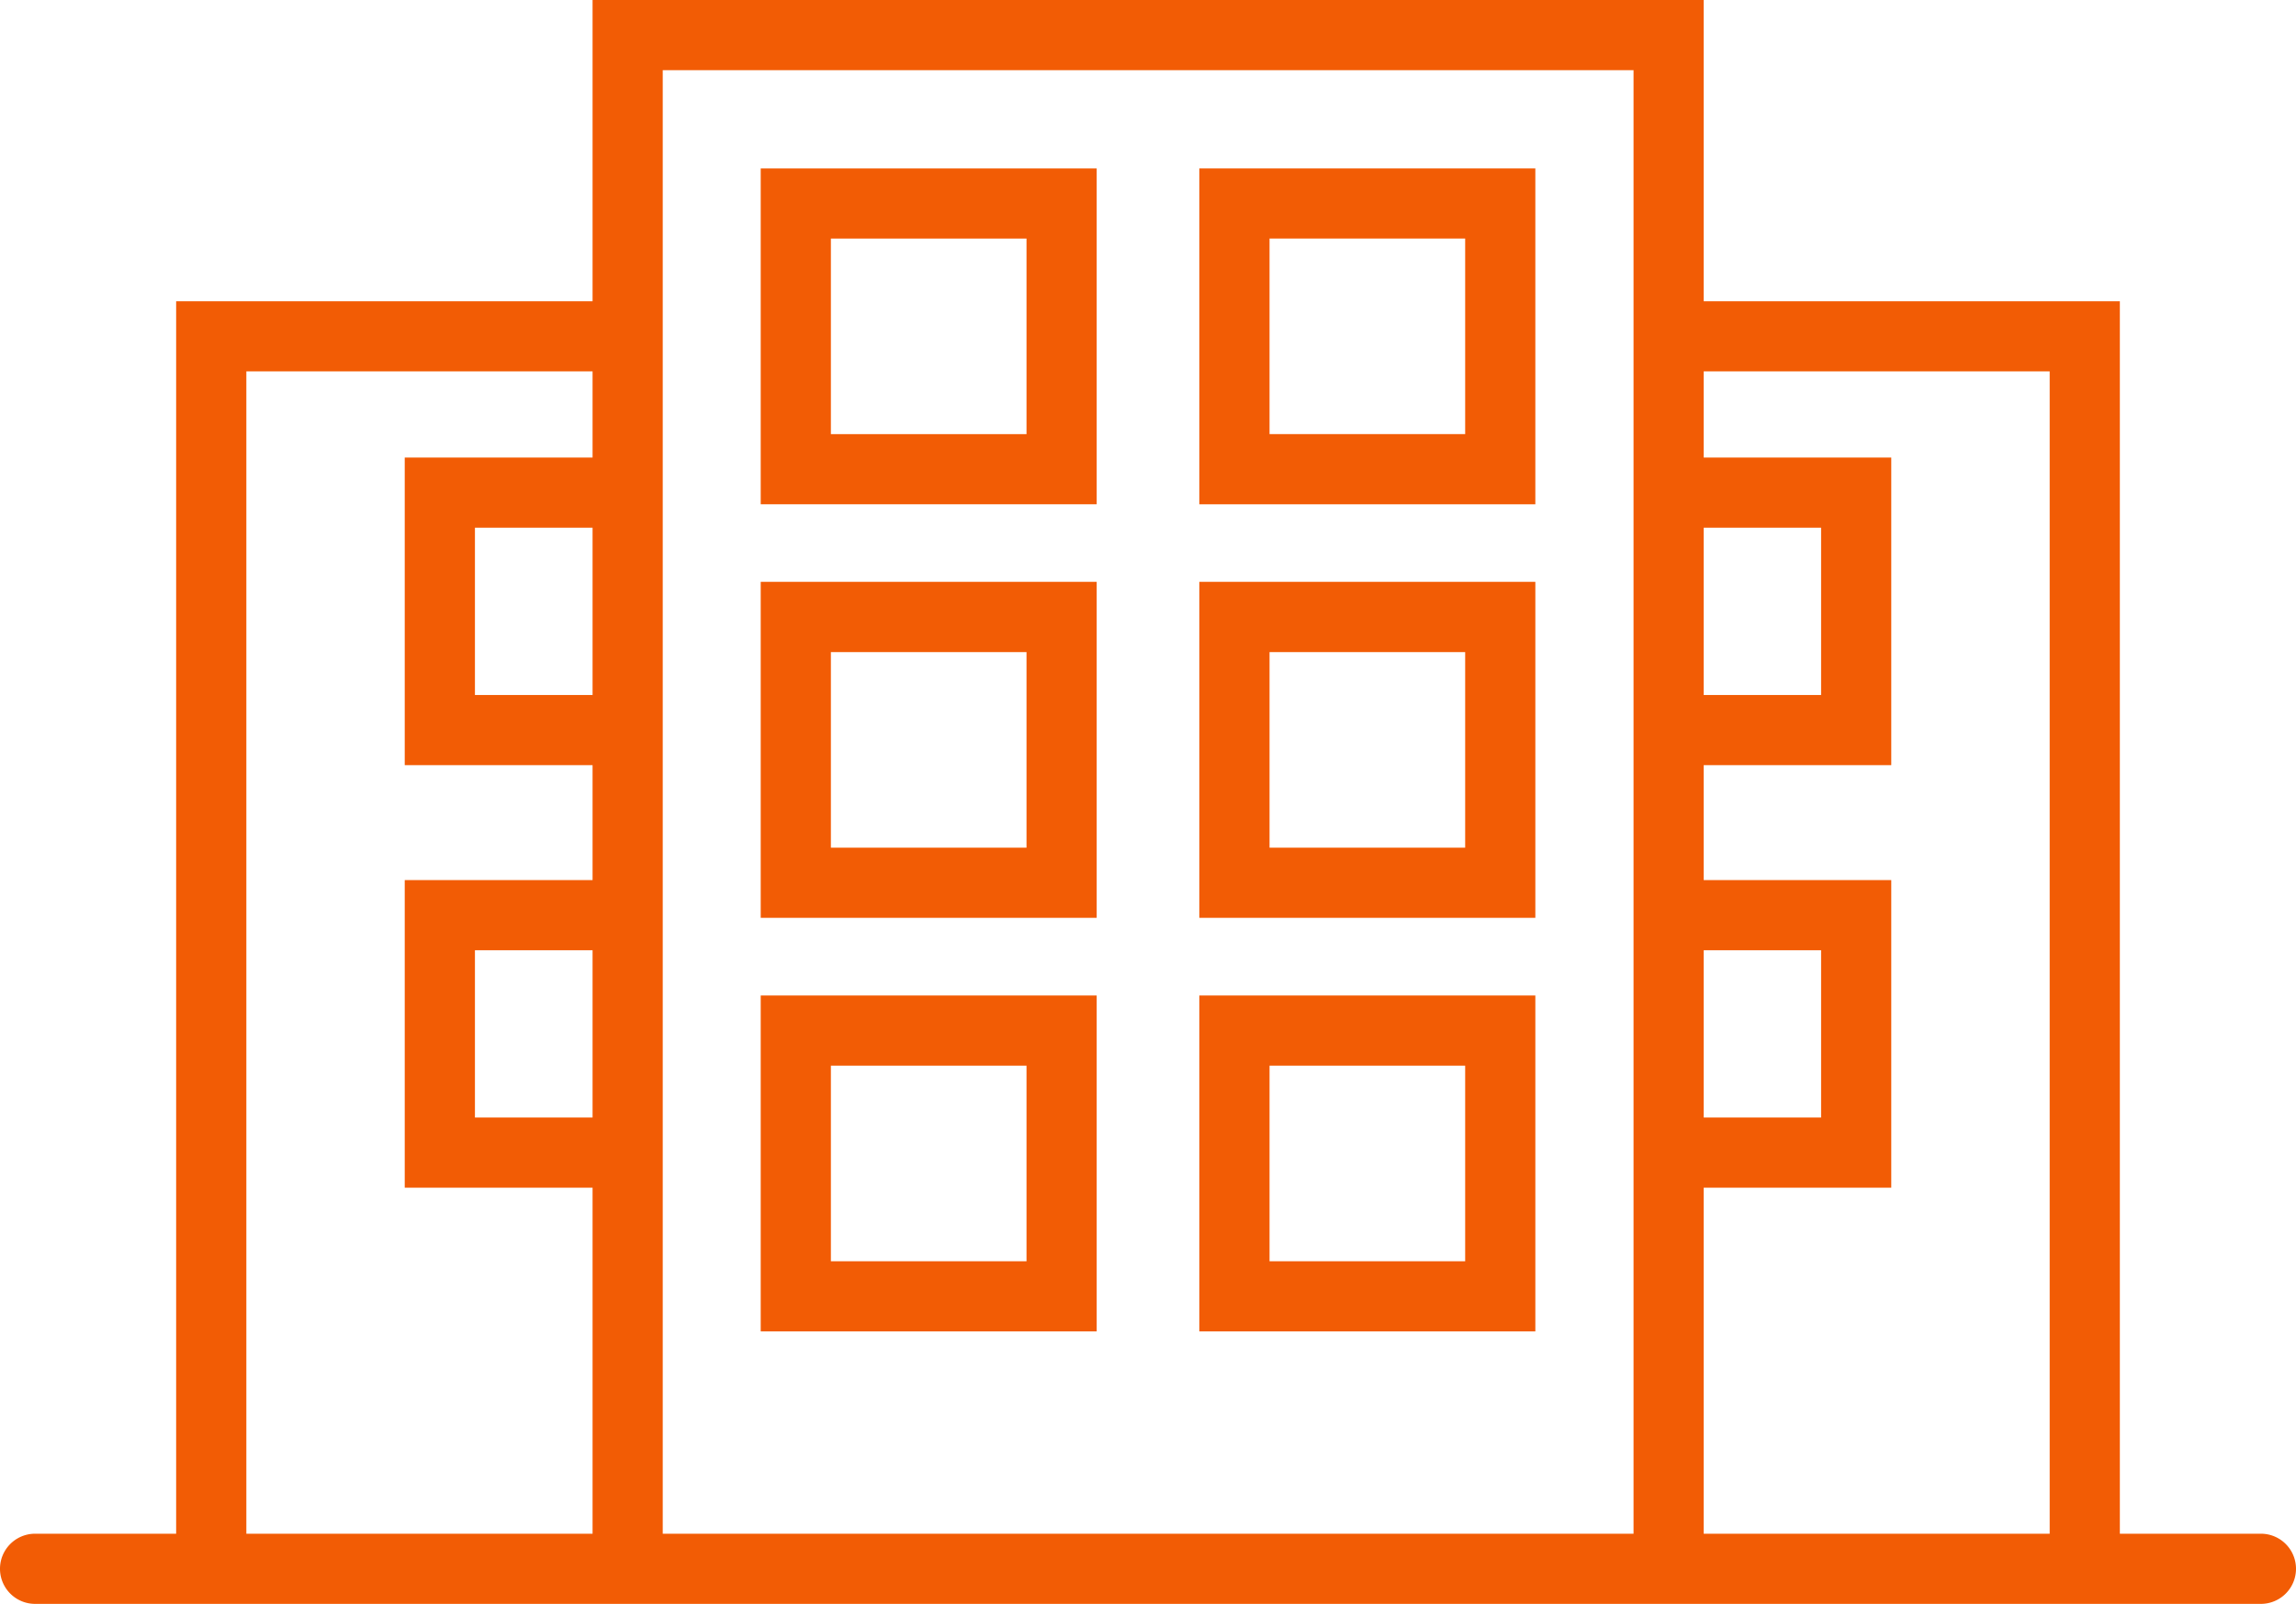
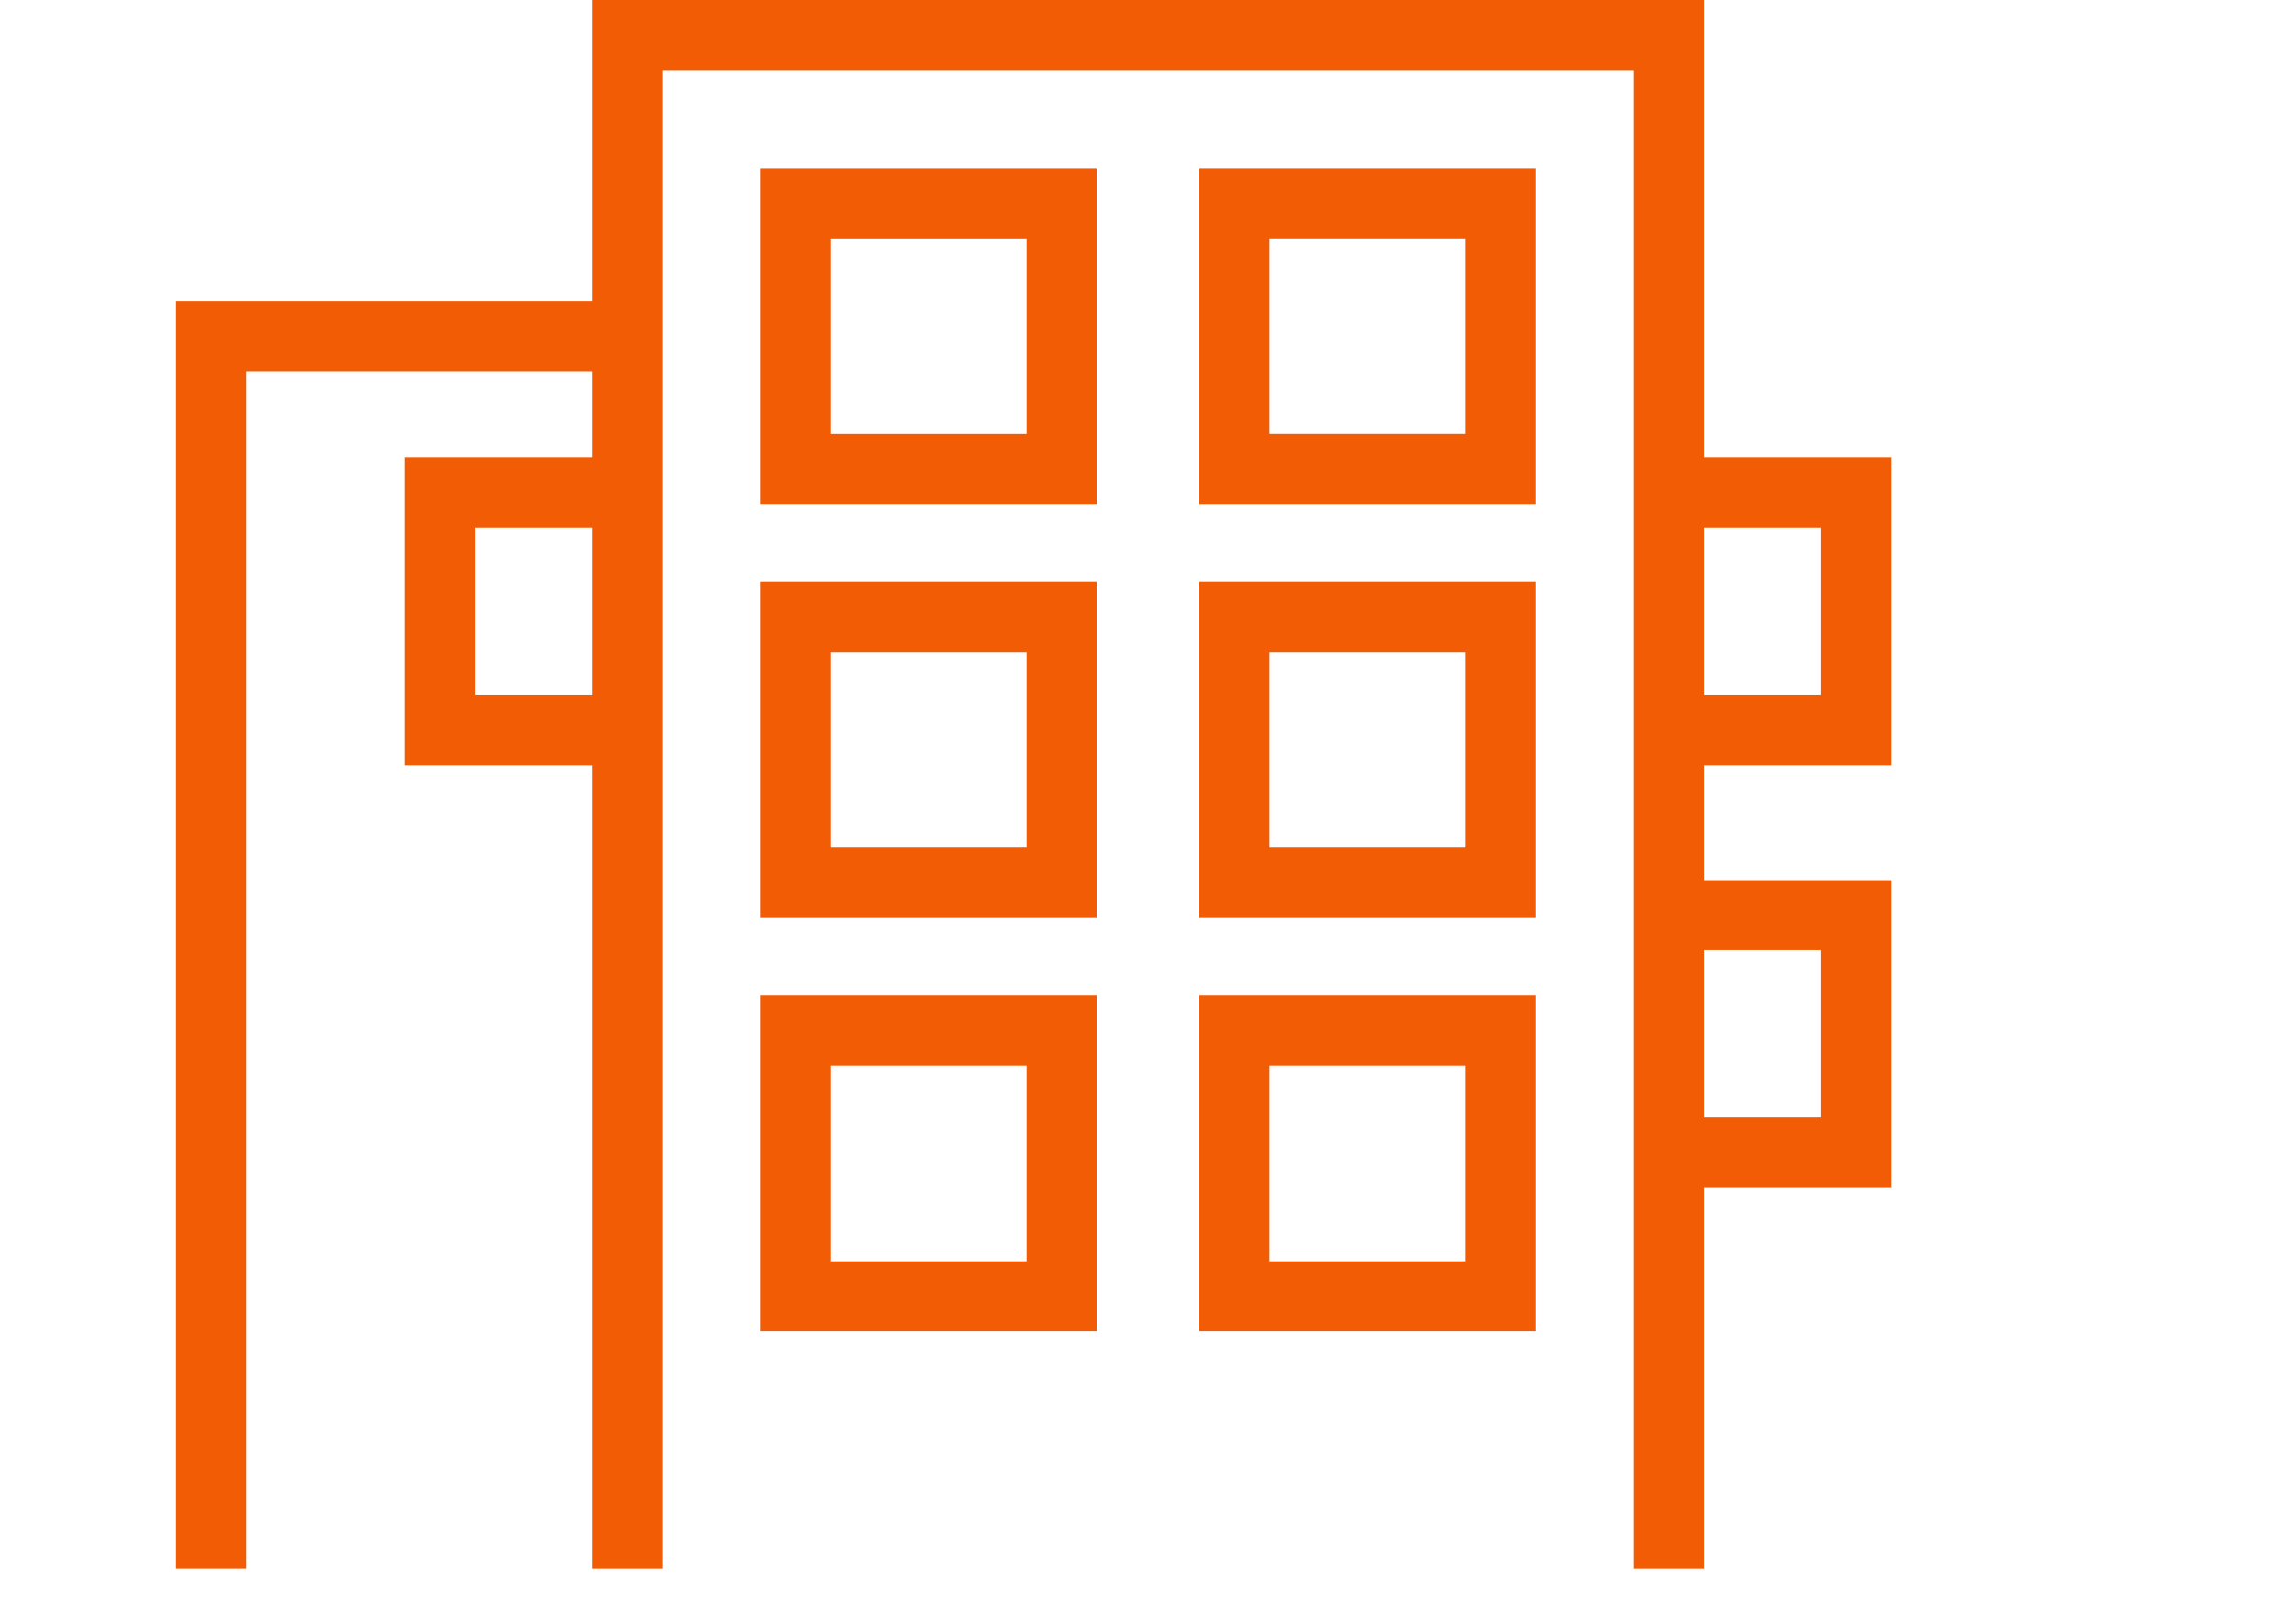
<svg xmlns="http://www.w3.org/2000/svg" id="Groupe_571" data-name="Groupe 571" width="76.629" height="53.544" viewBox="0 0 76.629 53.544">
  <defs>
    <clipPath id="clip-path">
      <rect id="Rectangle_791" data-name="Rectangle 791" width="76.629" height="53.544" fill="#f25c05" />
    </clipPath>
  </defs>
  <g id="Groupe_570" data-name="Groupe 570" clip-path="url(#clip-path)">
-     <path id="Tracé_35600" data-name="Tracé 35600" d="M75.458,316.235H1.171a1.171,1.171,0,0,1,0-2.342H75.458a1.171,1.171,0,1,1,0,2.342" transform="translate(0 -262.691)" fill="#f25c05" />
    <path id="Tracé_35601" data-name="Tracé 35601" d="M158.3,52.373h-2.342V2.343h-32.4v50.03h-2.342V0H158.3Z" transform="translate(-101.439 0)" fill="#f25c05" />
    <path id="Tracé_35602" data-name="Tracé 35602" d="M38.385,103.974H36.042V61.66H51.106V64H38.385Z" transform="translate(-30.163 -51.602)" fill="#f25c05" />
    <path id="Tracé_35603" data-name="Tracé 35603" d="M166.863,45.68H155.65V34.467h11.213Zm-8.871-2.342h6.529V36.809h-6.529Z" transform="translate(-130.261 -28.845)" fill="#f25c05" />
    <path id="Tracé_35604" data-name="Tracé 35604" d="M90.248,103.914H82.813V93.645h7.434v2.342H85.156v5.585h5.092Z" transform="translate(-69.305 -78.37)" fill="#f25c05" />
-     <path id="Tracé_35605" data-name="Tracé 35605" d="M90.248,190.393H82.813V180.124h7.434v2.342H85.156v5.585h5.092Z" transform="translate(-69.305 -150.743)" fill="#f25c05" />
-     <path id="Tracé_35606" data-name="Tracé 35606" d="M356.451,103.974h-2.342V64H341.387V61.66h15.064Z" transform="translate(-285.701 -51.602)" fill="#f25c05" />
    <path id="Tracé_35607" data-name="Tracé 35607" d="M348.822,103.914h-7.434v-2.342h5.092V95.987h-5.092V93.645h7.434Z" transform="translate(-285.701 -78.37)" fill="#f25c05" />
    <path id="Tracé_35608" data-name="Tracé 35608" d="M348.822,190.393h-7.434v-2.342h5.092v-5.585h-5.092v-2.342h7.434Z" transform="translate(-285.701 -150.743)" fill="#f25c05" />
    <path id="Tracé_35609" data-name="Tracé 35609" d="M256.6,45.68H245.385V34.467H256.6Zm-8.871-2.342h6.529V36.809h-6.529Z" transform="translate(-205.358 -28.845)" fill="#f25c05" />
    <path id="Tracé_35610" data-name="Tracé 35610" d="M166.863,130.317H155.65V119.1h11.213Zm-8.871-2.342h6.529v-6.529h-6.529Z" transform="translate(-130.261 -99.676)" fill="#f25c05" />
    <path id="Tracé_35611" data-name="Tracé 35611" d="M256.6,130.317H245.385V119.1H256.6Zm-8.871-2.342h6.529v-6.529h-6.529Z" transform="translate(-205.358 -99.676)" fill="#f25c05" />
    <path id="Tracé_35612" data-name="Tracé 35612" d="M166.863,214.954H155.65V203.74h11.213Zm-8.871-2.342h6.529v-6.529h-6.529Z" transform="translate(-130.261 -170.506)" fill="#f25c05" />
    <path id="Tracé_35613" data-name="Tracé 35613" d="M256.6,214.954H245.385V203.74H256.6Zm-8.871-2.342h6.529v-6.529h-6.529Z" transform="translate(-205.358 -170.506)" fill="#f25c05" />
  </g>
</svg>